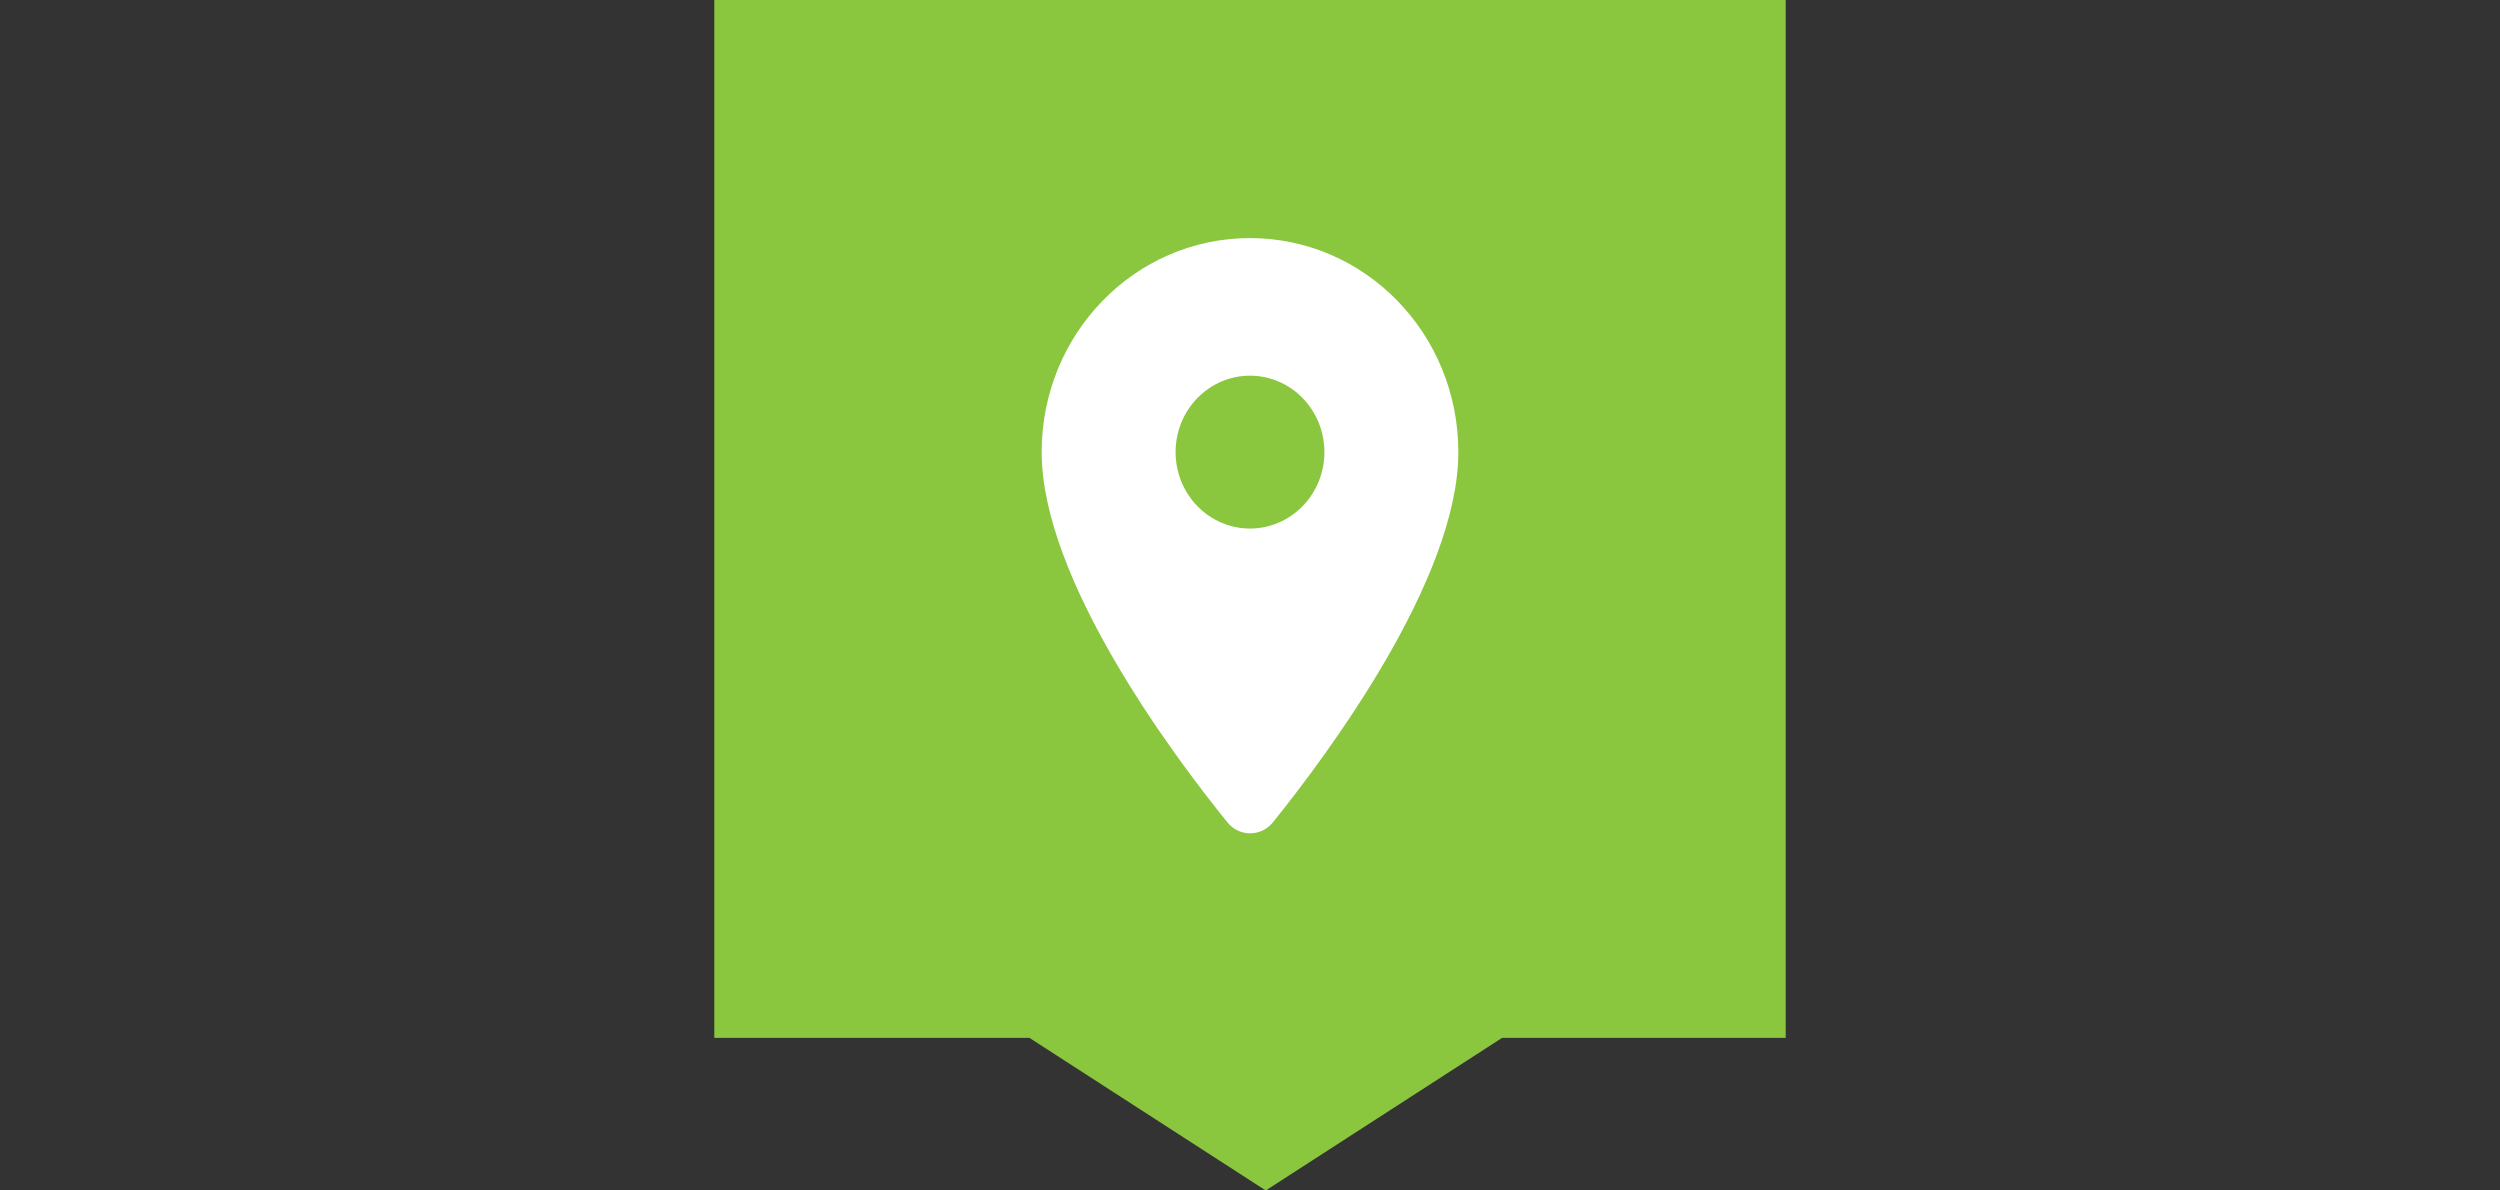
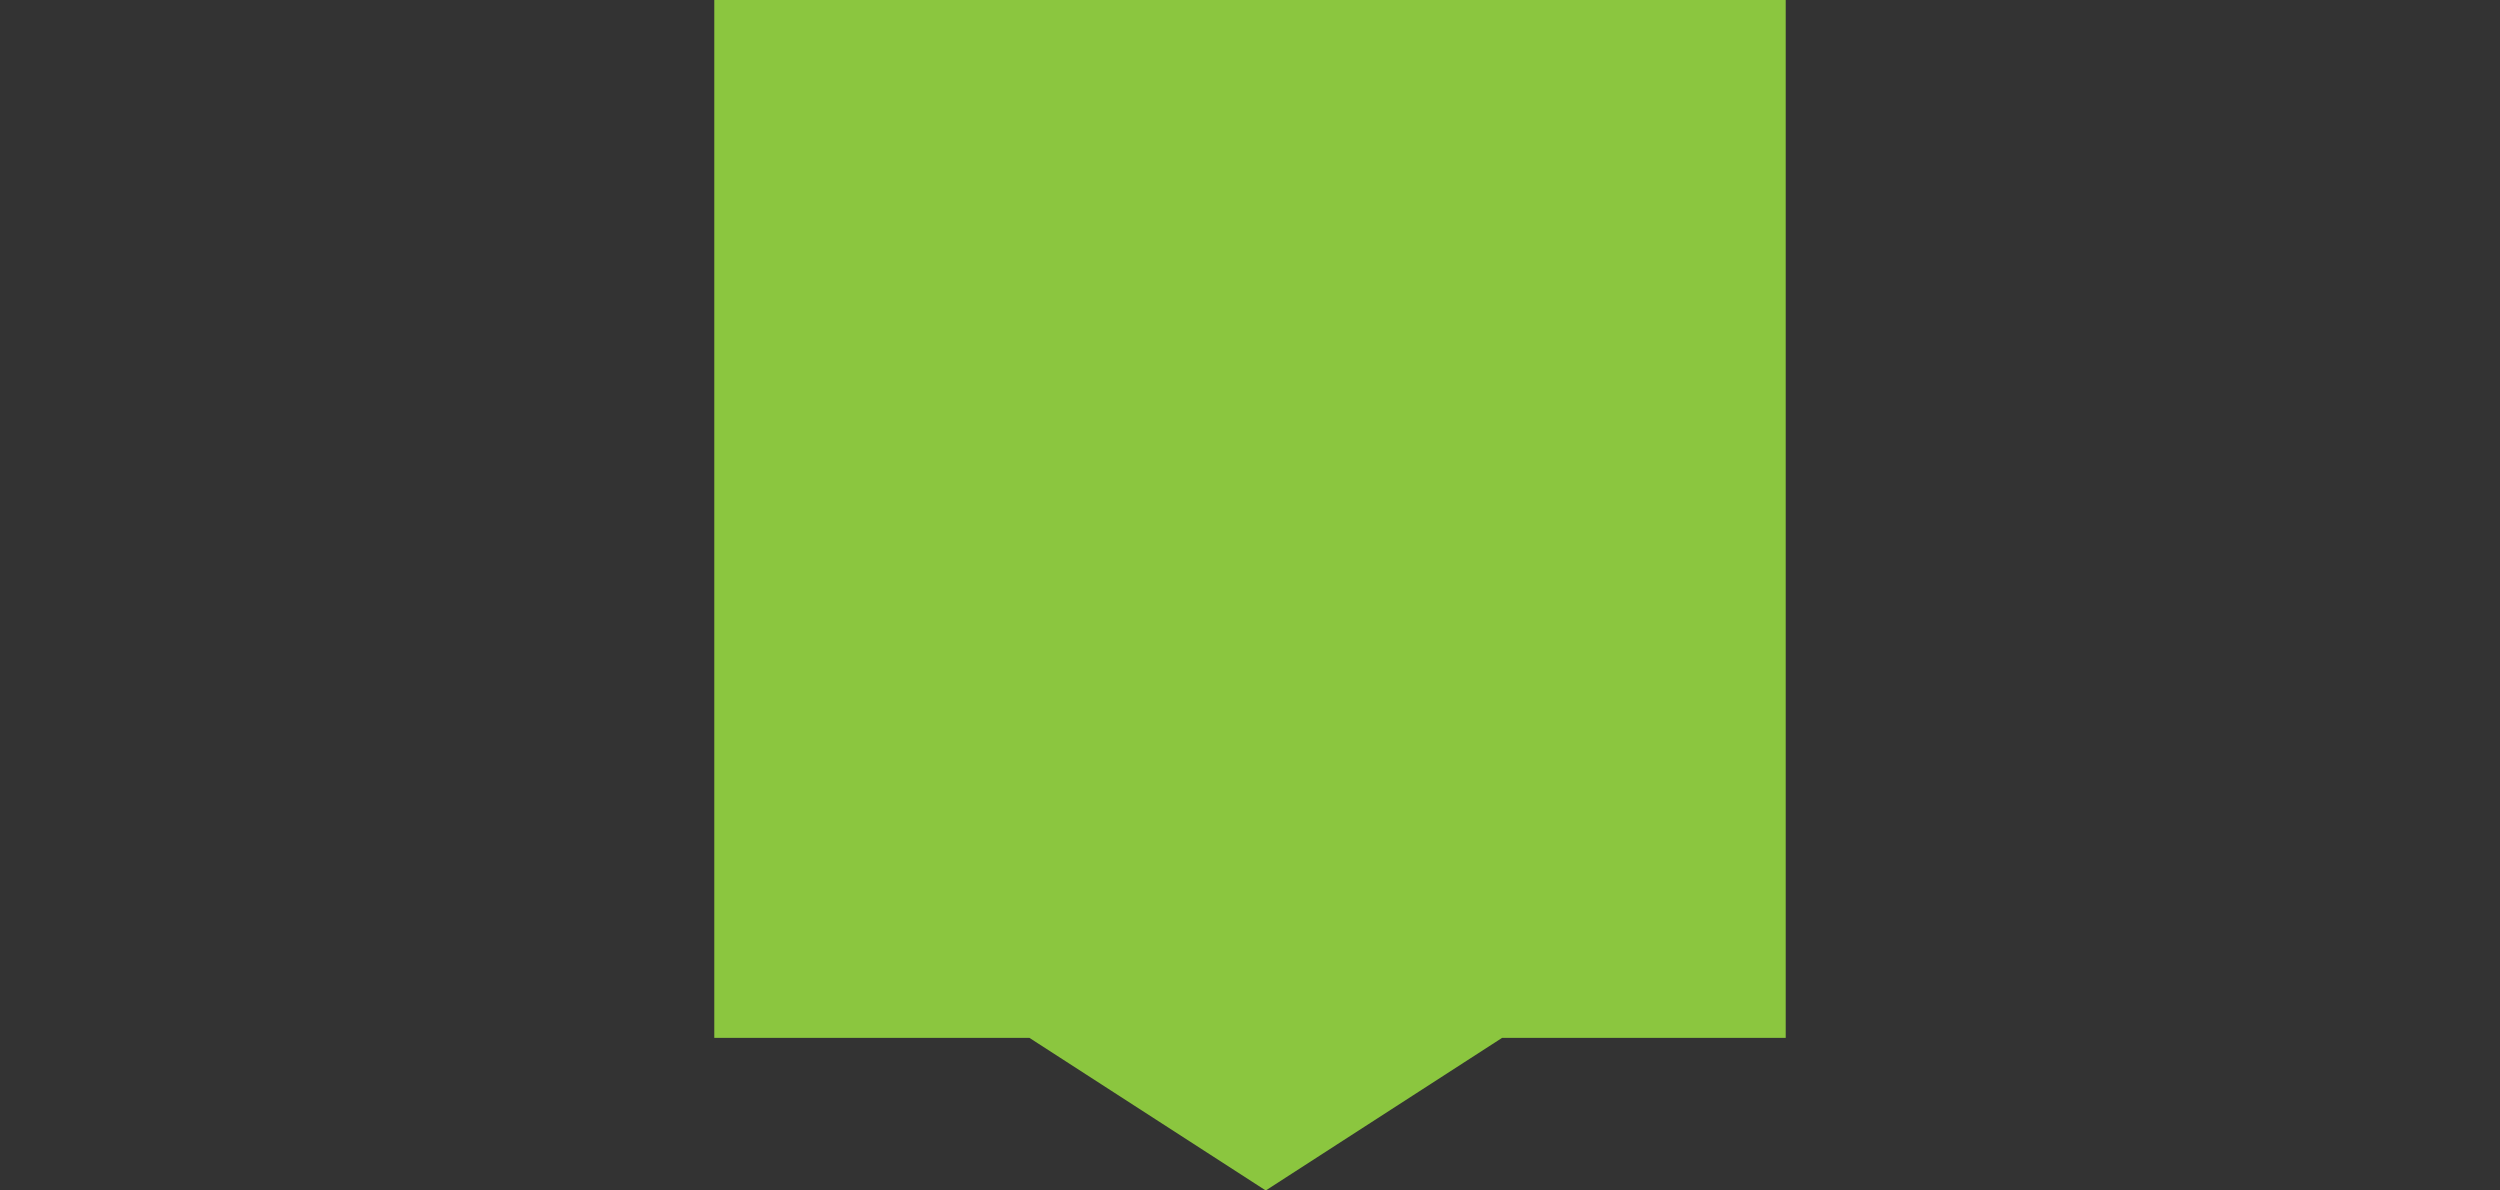
<svg xmlns="http://www.w3.org/2000/svg" width="84" height="40" viewBox="0 0 84 40" fill="none">
  <rect x="0" y="0" width="84" height="40" fill="#333333" stroke="none" />
  <path d="M50.471 34.872L42.529 40L34.588 34.872H24V0H60V34.872H50.471Z" fill="#8BC63F" />
-   <path d="M42 8C38.13 8 35 11.215 35 15.191C35 19.474 39.42 25.381 41.24 27.63C41.64 28.123 42.37 28.123 42.77 27.63C44.58 25.381 49 19.474 49 15.191C49 11.215 45.87 8 42 8ZM42 17.759C41.337 17.759 40.701 17.488 40.232 17.006C39.763 16.525 39.5 15.872 39.5 15.191C39.5 14.509 39.763 13.856 40.232 13.375C40.701 12.893 41.337 12.623 42 12.623C42.663 12.623 43.299 12.893 43.768 13.375C44.237 13.856 44.5 14.509 44.5 15.191C44.5 15.872 44.237 16.525 43.768 17.006C43.299 17.488 42.663 17.759 42 17.759Z" fill="white" />
</svg>